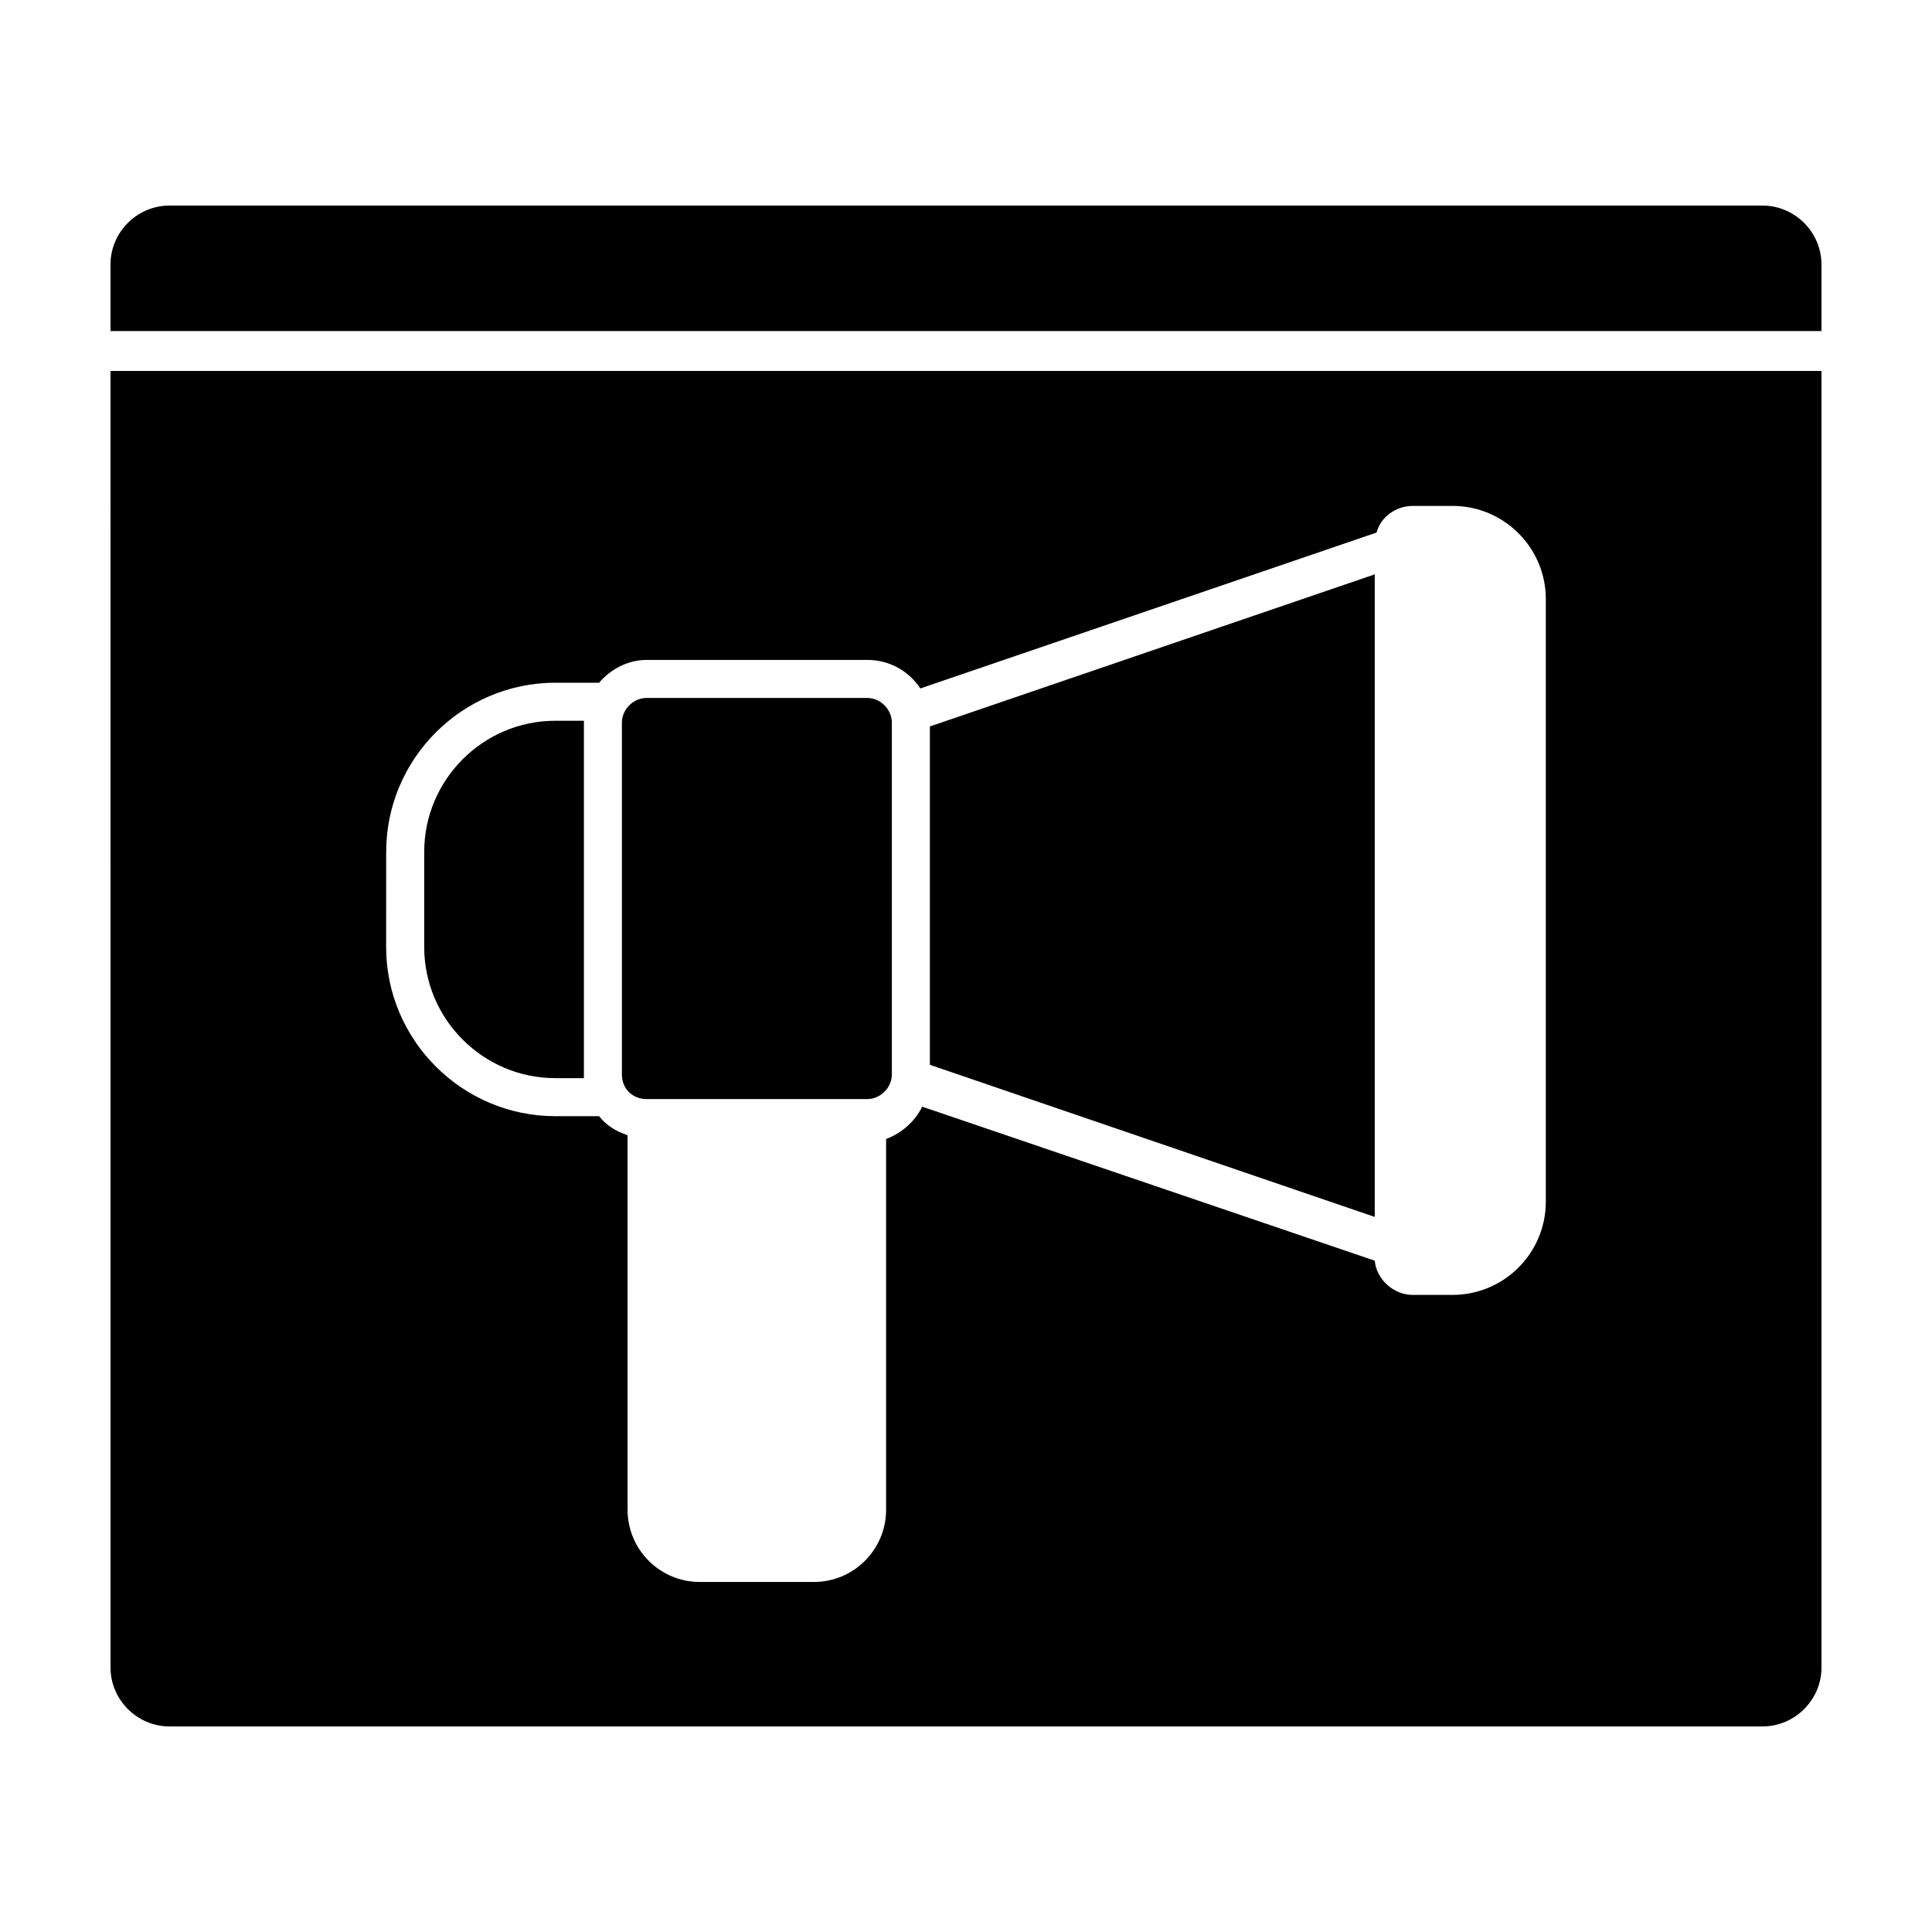
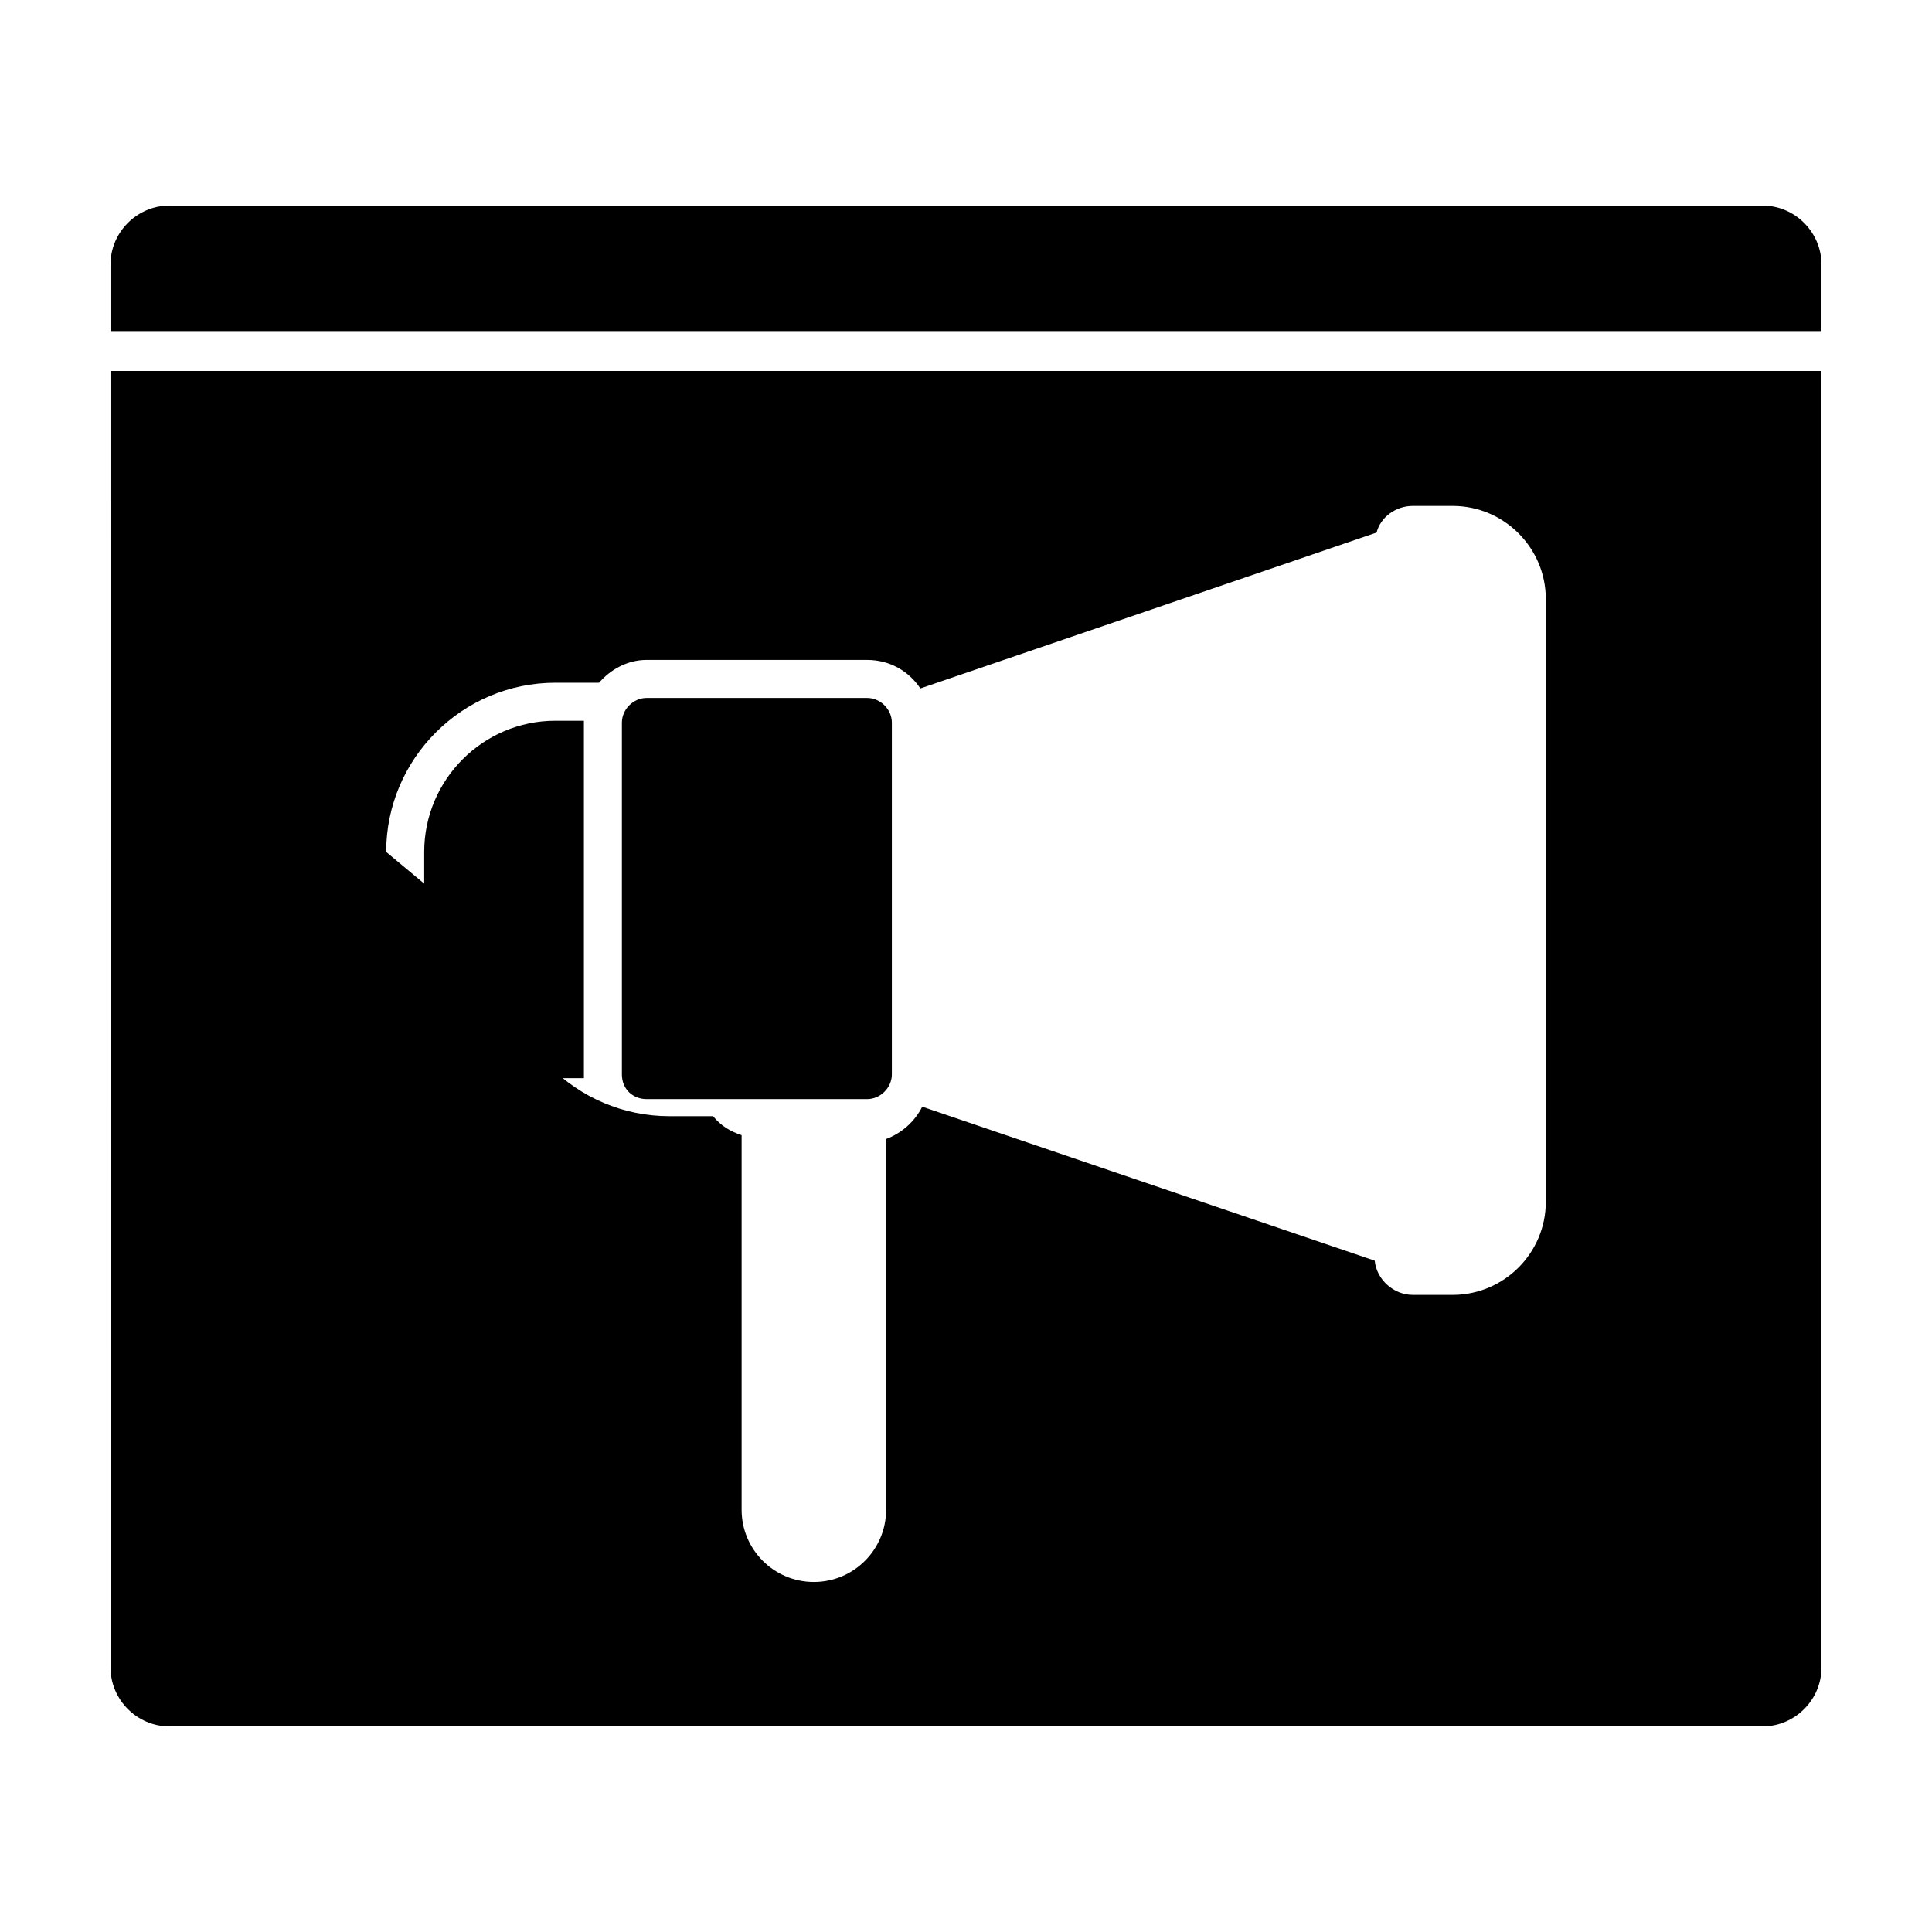
<svg xmlns="http://www.w3.org/2000/svg" fill="#000000" width="800px" height="800px" version="1.1" viewBox="144 144 512 512">
  <g>
-     <path d="m508.32 296.21-117.89 40.305v89.676l117.89 40.305z" />
    <path d="m315.36 435.27h58.441c3.527 0 6.551-3.023 6.551-6.551v-93.203c0-3.527-3.023-6.551-6.551-6.551h-58.441c-3.527 0-6.551 3.023-6.551 6.551v93.203c0 4.031 3.023 6.551 6.551 6.551z" />
    <path d="m291.18 429.72h7.559v-94.715h-7.559c-19.145 0-34.762 15.617-34.762 34.762v25.191c0 19.145 15.617 34.762 34.762 34.762z" />
-     <path d="m173.29 585.9c0 8.566 7.051 15.621 15.617 15.621h422.19c8.566 0 15.617-7.055 15.617-15.617v-343.6h-453.43zm73.051-216.13c0-24.688 20.152-44.84 44.84-44.84h11.586c3.023-3.527 7.559-6.047 12.594-6.047h58.441c6.047 0 11.082 3.023 14.105 7.559l120.91-41.312c1.008-4.031 5.039-7.055 9.574-7.055h10.578c13.602 0 24.688 11.082 24.688 24.688v159.71c0 13.602-11.082 24.688-24.688 24.688h-10.578c-5.039 0-9.574-4.031-10.078-9.07l-119.91-40.809c-2.016 4.031-5.543 7.055-9.574 8.566v98.242c0 10.578-8.566 19.145-19.145 19.145l-30.223 0.004c-10.578 0-19.145-8.566-19.145-19.145v-99.254c-3.023-1.008-5.543-2.519-7.559-5.039h-11.586c-24.688 0-44.84-20.152-44.84-44.84z" />
+     <path d="m173.29 585.9c0 8.566 7.051 15.621 15.617 15.621h422.19c8.566 0 15.617-7.055 15.617-15.617v-343.6h-453.43zm73.051-216.13c0-24.688 20.152-44.84 44.84-44.84h11.586c3.023-3.527 7.559-6.047 12.594-6.047h58.441c6.047 0 11.082 3.023 14.105 7.559l120.91-41.312c1.008-4.031 5.039-7.055 9.574-7.055h10.578c13.602 0 24.688 11.082 24.688 24.688v159.71c0 13.602-11.082 24.688-24.688 24.688h-10.578c-5.039 0-9.574-4.031-10.078-9.07l-119.91-40.809c-2.016 4.031-5.543 7.055-9.574 8.566v98.242c0 10.578-8.566 19.145-19.145 19.145c-10.578 0-19.145-8.566-19.145-19.145v-99.254c-3.023-1.008-5.543-2.519-7.559-5.039h-11.586c-24.688 0-44.84-20.152-44.84-44.84z" />
    <path d="m611.09 198.48h-422.19c-8.566 0-15.617 7.051-15.617 15.617v17.633h453.43v-17.633c-0.004-8.566-7.055-15.617-15.621-15.617z" />
  </g>
</svg>